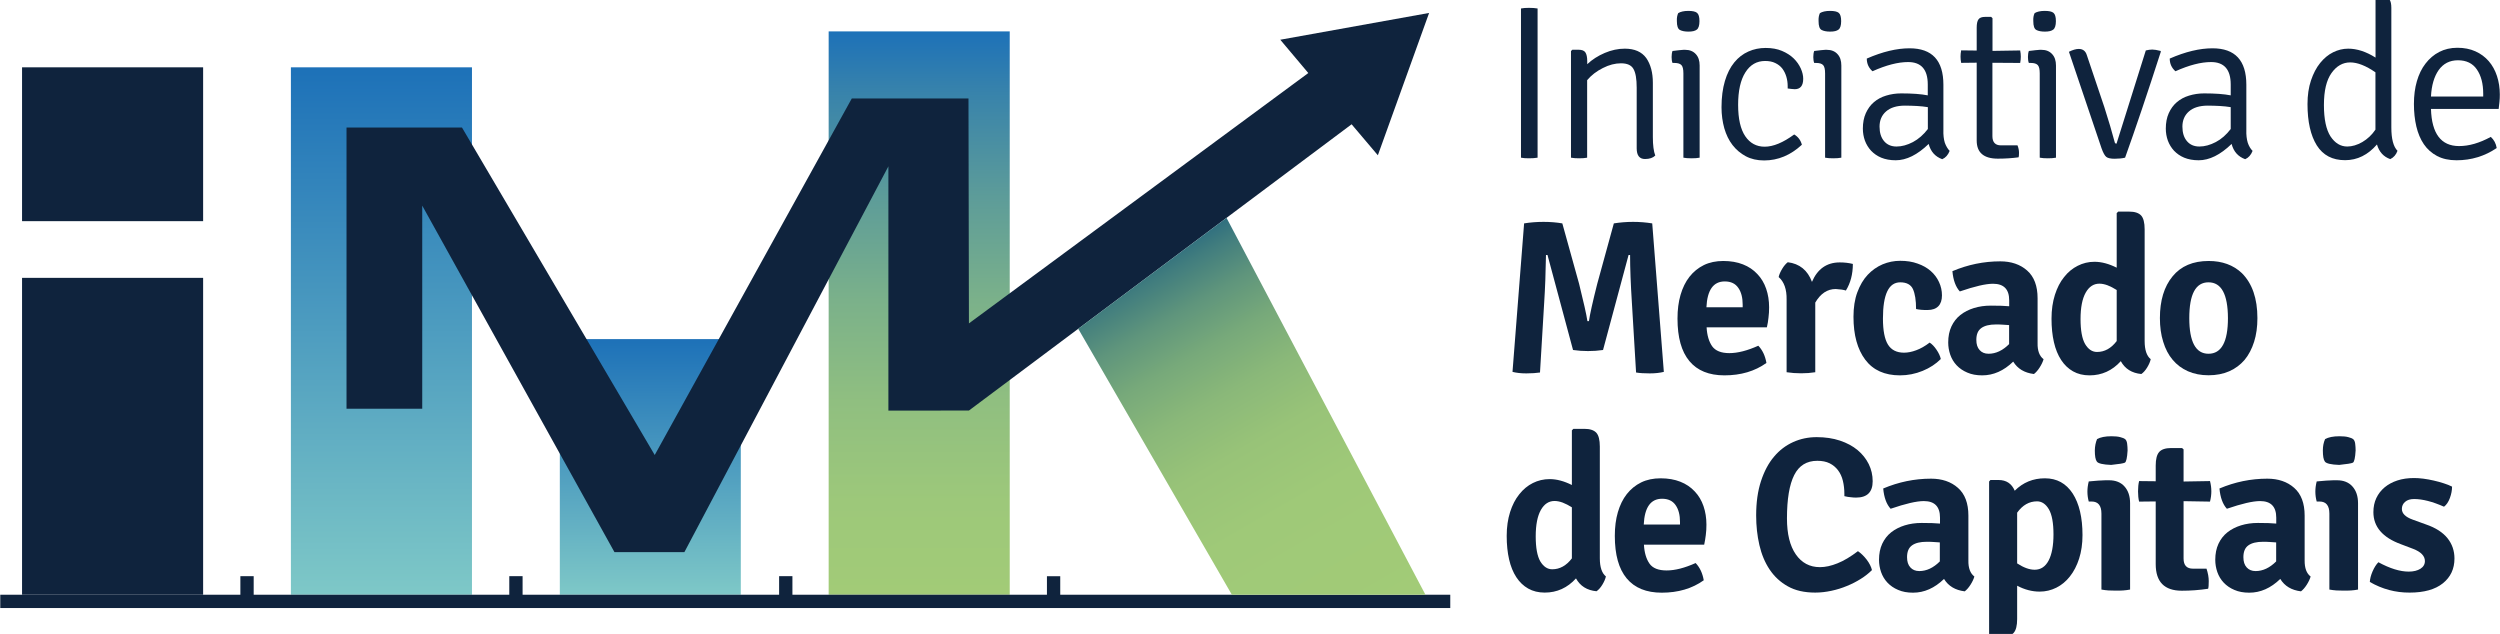
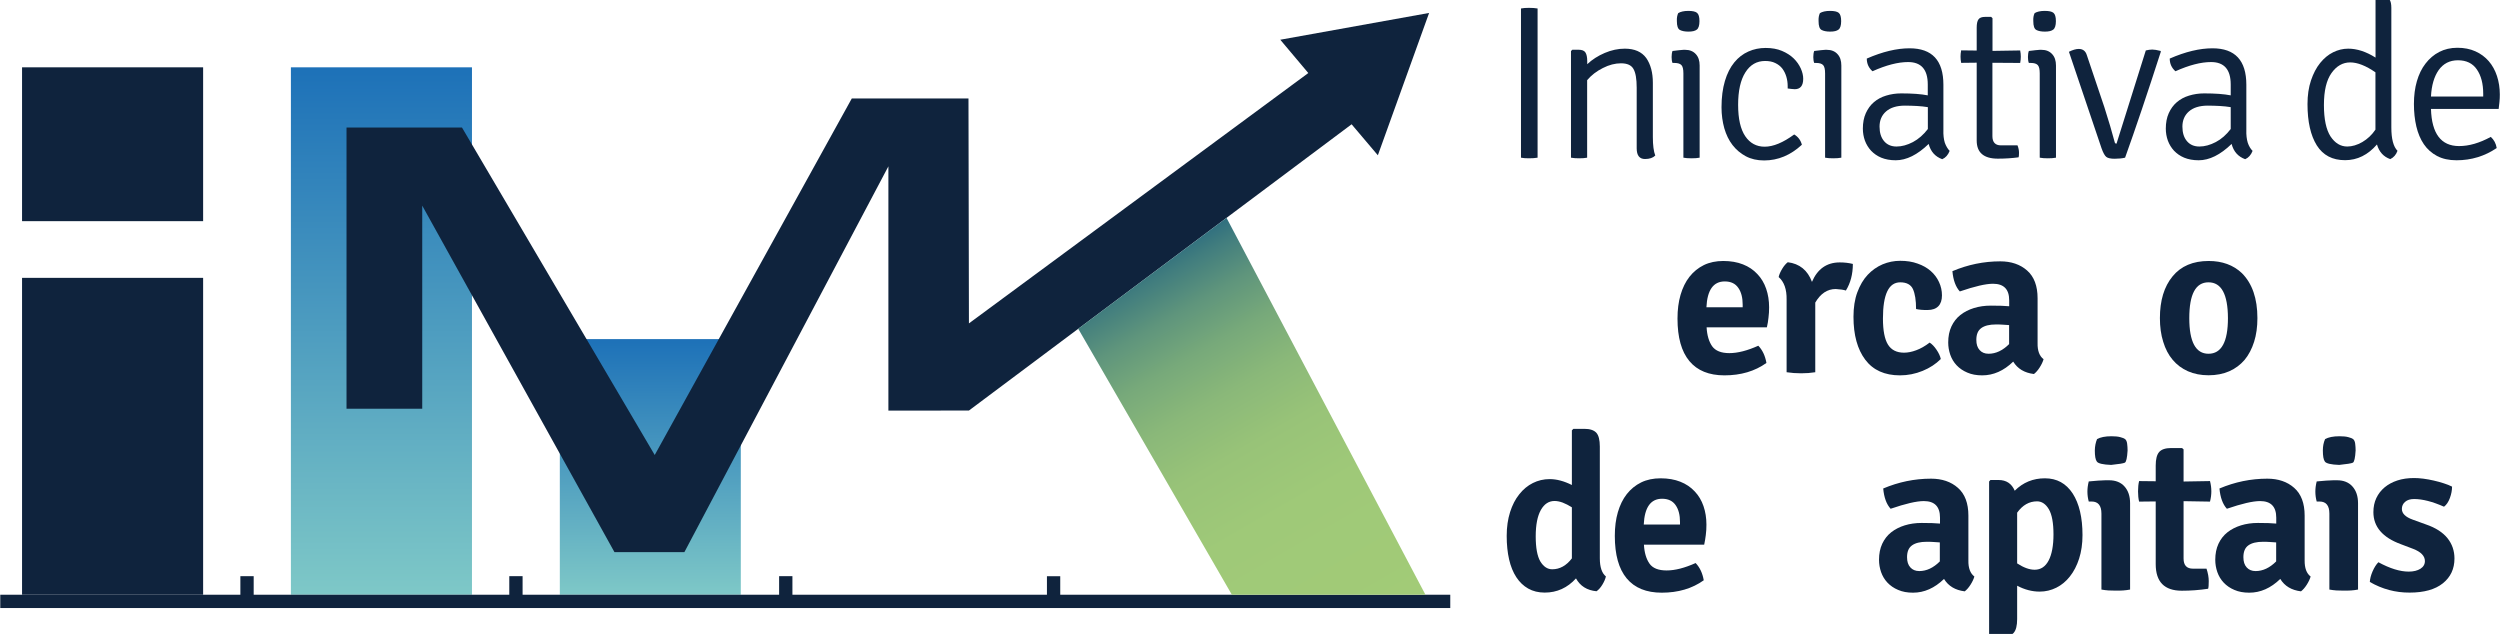
<svg xmlns="http://www.w3.org/2000/svg" version="1.1" id="Camada_1" x="0px" y="0px" viewBox="0 0 280 71" style="enable-background:new 0 0 280 71;" xml:space="preserve">
  <style type="text/css">
	.st0{fill:url(#SVGID_1_);}
	.st1{fill:url(#SVGID_2_);}
	.st2{fill:url(#SVGID_3_);}
	.st3{fill:#0F233D;}
	.st4{fill:url(#SVGID_4_);}
</style>
  <g>
    <g>
      <linearGradient id="SVGID_1_" gradientUnits="userSpaceOnUse" x1="42.723" y1="66.61" x2="42.723" y2="7.542">
        <stop offset="0" style="stop-color:#7EC8C7" />
        <stop offset="1" style="stop-color:#1D71B8" />
      </linearGradient>
      <path class="st0" d="M52.86,7.54v59.07H32.58V7.54H52.86z" />
      <linearGradient id="SVGID_2_" gradientUnits="userSpaceOnUse" x1="72.835" y1="66.61" x2="72.835" y2="37.982">
        <stop offset="0" style="stop-color:#7EC8C7" />
        <stop offset="1" style="stop-color:#1D71B8" />
      </linearGradient>
      <path class="st1" d="M82.97,37.98v28.63H62.7V37.98H82.97z" />
      <linearGradient id="SVGID_3_" gradientUnits="userSpaceOnUse" x1="102.946" y1="66.61" x2="102.946" y2="3.523">
        <stop offset="0" style="stop-color:#A2CB77" />
        <stop offset="0.165" style="stop-color:#9DC87A" />
        <stop offset="0.341" style="stop-color:#90BF80" />
        <stop offset="0.522" style="stop-color:#7BB18A" />
        <stop offset="0.706" style="stop-color:#5D9C99" />
        <stop offset="0.89" style="stop-color:#3883AB" />
        <stop offset="1" style="stop-color:#1D71B8" />
      </linearGradient>
-       <path class="st2" d="M113.09,3.52v63.09H92.81V3.52H113.09z" />
      <g>
        <path class="st3" d="M22.75,31.12v35.49H2.47V31.12H22.75z" />
        <path class="st3" d="M22.75,24.77V7.54H2.47v17.23H22.75z" />
      </g>
      <rect x="116.86" y="64.93" transform="matrix(6.123234e-17 -1 1 6.123234e-17 52.327 183.677)" class="st3" width="2.28" height="1.49" />
      <rect x="86.87" y="64.93" transform="matrix(6.123234e-17 -1 1 6.123234e-17 22.331 153.68)" class="st3" width="2.28" height="1.49" />
      <rect x="56.65" y="64.93" transform="matrix(6.123234e-17 -1 1 6.123234e-17 -7.89 123.46)" class="st3" width="2.28" height="1.49" />
      <rect x="26.53" y="64.93" transform="matrix(6.123234e-17 -1 1 6.123234e-17 -38.008 93.342)" class="st3" width="2.28" height="1.49" />
      <polygon class="st3" points="38.81,14.28 38.81,45.78 47.29,45.78 47.29,23.03 68.82,61.84 76.65,61.84 99.5,18.63 99.5,45.99     108.52,45.98 151.38,13.92 154.32,17.39 160.06,1.45 143.39,4.45 146.53,8.18 108.52,36.22 108.47,11.03 95.4,11.03 73.33,50.96     51.74,14.28   " />
      <rect x="0.03" y="66.61" class="st3" width="162.4" height="1.49" />
      <linearGradient id="SVGID_4_" gradientUnits="userSpaceOnUse" x1="152.296" y1="70.855" x2="128.448" y2="29.549">
        <stop offset="0" style="stop-color:#A2CB77" />
        <stop offset="0.337" style="stop-color:#9FC978" />
        <stop offset="0.51" style="stop-color:#98C378" />
        <stop offset="0.644" style="stop-color:#8AB879" />
        <stop offset="0.76" style="stop-color:#77A97A" />
        <stop offset="0.863" style="stop-color:#5F957C" />
        <stop offset="0.956" style="stop-color:#417D7E" />
        <stop offset="1" style="stop-color:#306F7F" />
      </linearGradient>
      <polygon class="st4" points="120.76,36.82 137.97,66.61 159.65,66.61 137.37,24.4   " />
    </g>
    <g>
      <g>
-         <path class="st3" d="M169.4,41.65l1.3-16.63c0.67-0.11,1.39-0.17,2.17-0.17c0.77,0,1.48,0.06,2.11,0.17l1.88,6.77     c0.5,2.02,0.82,3.42,0.93,4.18h0.17c0.11-0.77,0.42-2.16,0.93-4.18l1.86-6.77c0.69-0.11,1.4-0.17,2.15-0.17s1.47,0.06,2.15,0.17     l1.3,16.63c-0.44,0.11-0.97,0.17-1.58,0.17c-0.61,0-1.12-0.03-1.53-0.1l-0.47-7.85c-0.13-2.02-0.2-3.79-0.2-5.31h-0.17     l-2.86,10.64c-0.54,0.08-1.1,0.12-1.68,0.12c-0.58,0-1.14-0.04-1.68-0.12l-2.86-10.64h-0.17c-0.03,2-0.1,3.77-0.2,5.31     l-0.47,7.85c-0.41,0.06-0.92,0.1-1.53,0.1S169.84,41.76,169.4,41.65z" />
        <path class="st3" d="M197.89,36.66h-6.75c0.05,0.9,0.26,1.6,0.62,2.12c0.37,0.51,1.01,0.77,1.92,0.77c0.95,0,2.03-0.28,3.25-0.83     c0.47,0.49,0.77,1.13,0.91,1.93c-1.3,0.93-2.87,1.39-4.7,1.39c-1.73,0-3.04-0.53-3.93-1.6c-0.89-1.07-1.33-2.65-1.33-4.76     c0-0.98,0.11-1.86,0.34-2.65s0.56-1.47,1-2.03c0.44-0.56,0.98-1,1.61-1.31c0.64-0.31,1.36-0.46,2.18-0.46     c0.83,0,1.57,0.13,2.2,0.38c0.64,0.25,1.17,0.61,1.61,1.08c0.44,0.46,0.77,1.01,0.99,1.65c0.22,0.64,0.33,1.33,0.33,2.08     c0,0.41-0.02,0.79-0.07,1.16C198.04,35.94,197.97,36.3,197.89,36.66z M193.17,31.52c-1.27,0-1.96,0.96-2.05,2.89h4.06v-0.29     c0-0.78-0.16-1.41-0.49-1.88C194.36,31.76,193.86,31.52,193.17,31.52z" />
        <path class="st3" d="M199.21,31.03c0.06-0.29,0.2-0.6,0.4-0.93c0.2-0.33,0.41-0.57,0.62-0.73c1.32,0.16,2.23,0.9,2.71,2.2     c0.62-1.45,1.66-2.18,3.11-2.18c0.54,0,1.03,0.06,1.47,0.17c0,1.14-0.26,2.14-0.78,2.98c-0.25-0.08-0.62-0.14-1.13-0.17     c-0.95,0-1.71,0.51-2.3,1.52v7.8c-0.49,0.08-1.02,0.12-1.58,0.12c-0.56,0-1.1-0.04-1.63-0.12v-8.14     C200.12,32.4,199.82,31.56,199.21,31.03z" />
        <path class="st3" d="M214.6,34.61c0-0.98-0.12-1.72-0.35-2.23c-0.23-0.5-0.71-0.76-1.42-0.76c-1.3,0-1.94,1.35-1.94,4.06     c0,1.34,0.19,2.31,0.56,2.91s0.97,0.91,1.8,0.91c0.42,0,0.88-0.09,1.36-0.27c0.49-0.18,0.99-0.46,1.51-0.86     c0.26,0.16,0.52,0.43,0.77,0.8c0.25,0.37,0.41,0.71,0.48,1.04c-0.55,0.55-1.23,1-2.04,1.33c-0.81,0.33-1.65,0.5-2.53,0.5     c-1.71,0-3.01-0.58-3.89-1.75c-0.88-1.17-1.32-2.77-1.32-4.81c0-1.04,0.14-1.96,0.43-2.74c0.29-0.78,0.67-1.44,1.16-1.96     c0.49-0.52,1.05-0.91,1.68-1.18c0.63-0.26,1.28-0.39,1.97-0.39c0.72,0,1.37,0.1,1.94,0.31c0.58,0.2,1.07,0.48,1.47,0.83     c0.4,0.35,0.71,0.76,0.93,1.24c0.22,0.47,0.33,0.97,0.33,1.49c0,0.52-0.13,0.93-0.4,1.21c-0.27,0.28-0.67,0.43-1.21,0.43     C215.38,34.73,214.95,34.69,214.6,34.61z" />
        <path class="st3" d="M228.88,40.23c-0.08,0.29-0.23,0.6-0.44,0.93c-0.21,0.33-0.43,0.57-0.64,0.73     c-1.06-0.13-1.83-0.59-2.32-1.39c-1.06,1.03-2.22,1.54-3.47,1.54c-0.64,0-1.19-0.1-1.67-0.31c-0.48-0.2-0.88-0.48-1.2-0.82     c-0.32-0.34-0.55-0.73-0.71-1.18c-0.15-0.44-0.23-0.9-0.23-1.37c0-0.69,0.12-1.28,0.36-1.8c0.24-0.51,0.57-0.94,1-1.28     c0.43-0.34,0.94-0.6,1.52-0.78c0.58-0.18,1.21-0.27,1.9-0.27c0.88,0,1.56,0.02,2.05,0.07v-0.66c0-1.24-0.6-1.86-1.81-1.86     c-0.82,0-2.05,0.29-3.72,0.86c-0.46-0.5-0.74-1.26-0.83-2.27c1.73-0.73,3.51-1.1,5.36-1.1c1.22,0,2.23,0.34,3.01,1.03     c0.78,0.69,1.17,1.72,1.17,3.11v5.01C228.19,39.28,228.42,39.89,228.88,40.23z M222.72,39.62c0.81,0,1.58-0.36,2.3-1.08v-2.13     c-0.26-0.01-0.51-0.03-0.76-0.05s-0.48-0.02-0.71-0.02c-0.72,0-1.26,0.13-1.64,0.4c-0.38,0.27-0.56,0.71-0.56,1.33     c0,0.49,0.12,0.87,0.37,1.14C221.96,39.48,222.29,39.62,222.72,39.62z" />
-         <path class="st3" d="M234.58,29.32c0.78,0,1.61,0.22,2.49,0.66v-6.11l0.17-0.17h1.22c0.64,0,1.08,0.15,1.35,0.44     c0.26,0.29,0.39,0.81,0.39,1.54V38.2c0,0.99,0.23,1.67,0.68,2.03c-0.06,0.29-0.2,0.6-0.4,0.93c-0.2,0.33-0.42,0.57-0.65,0.73     c-1.06-0.1-1.83-0.58-2.3-1.44c-0.96,1.06-2.13,1.59-3.5,1.59c-0.7,0-1.32-0.15-1.85-0.45c-0.53-0.3-0.97-0.72-1.33-1.27     c-0.36-0.55-0.63-1.21-0.81-1.99c-0.18-0.78-0.27-1.66-0.27-2.64c0-0.99,0.13-1.88,0.38-2.67c0.25-0.78,0.59-1.45,1.03-1.99     c0.43-0.55,0.94-0.97,1.52-1.26C233.29,29.47,233.91,29.32,234.58,29.32z M234.87,39.42c0.85,0,1.58-0.41,2.2-1.22v-5.72     c-0.36-0.23-0.7-0.4-1.03-0.53c-0.33-0.12-0.63-0.18-0.91-0.18c-0.64,0-1.15,0.33-1.53,1s-0.58,1.66-0.58,2.96     c0,1.27,0.17,2.21,0.51,2.8C233.89,39.13,234.33,39.42,234.87,39.42z" />
        <path class="st3" d="M251.09,30.59c1.16,1.16,1.74,2.84,1.74,5.04c0,0.98-0.12,1.86-0.37,2.65s-0.6,1.46-1.06,2.02     c-0.47,0.55-1.04,0.98-1.72,1.28c-0.69,0.3-1.46,0.45-2.32,0.45c-0.86,0-1.63-0.15-2.31-0.45c-0.68-0.3-1.25-0.73-1.71-1.28     c-0.47-0.55-0.82-1.23-1.06-2.02c-0.25-0.79-0.37-1.68-0.37-2.65c0-1.97,0.47-3.53,1.42-4.68c0.94-1.15,2.29-1.72,4.04-1.72     C248.88,29.23,250.13,29.68,251.09,30.59z M247.35,31.62c-1.44,0-2.15,1.34-2.15,4.01c0,2.66,0.72,3.99,2.15,3.99     c1.45,0,2.18-1.33,2.18-3.99C249.52,32.96,248.8,31.62,247.35,31.62z" />
      </g>
      <g>
        <path class="st3" d="M173.56,53.66c0.78,0,1.61,0.22,2.49,0.66V48.2l0.17-0.17h1.22c0.64,0,1.08,0.15,1.35,0.44     c0.26,0.29,0.39,0.81,0.39,1.54v12.52c0,0.99,0.23,1.67,0.68,2.03c-0.06,0.29-0.2,0.6-0.4,0.93c-0.2,0.33-0.42,0.57-0.65,0.73     c-1.06-0.1-1.83-0.58-2.3-1.44c-0.96,1.06-2.13,1.59-3.5,1.59c-0.7,0-1.32-0.15-1.85-0.45c-0.53-0.3-0.97-0.72-1.33-1.27     c-0.36-0.55-0.63-1.21-0.81-1.99c-0.18-0.78-0.27-1.66-0.27-2.64c0-0.99,0.13-1.88,0.38-2.67c0.25-0.78,0.59-1.45,1.03-1.99     c0.43-0.55,0.94-0.97,1.52-1.26C172.26,53.81,172.89,53.66,173.56,53.66z M173.85,63.76c0.85,0,1.58-0.41,2.2-1.22v-5.72     c-0.36-0.23-0.7-0.4-1.03-0.53c-0.33-0.12-0.63-0.18-0.91-0.18c-0.64,0-1.15,0.33-1.53,1c-0.38,0.67-0.58,1.66-0.58,2.96     c0,1.27,0.17,2.21,0.51,2.8C172.87,63.46,173.31,63.76,173.85,63.76z" />
        <path class="st3" d="M190.87,61h-6.75c0.05,0.9,0.26,1.6,0.62,2.12s1.01,0.77,1.92,0.77c0.95,0,2.03-0.28,3.25-0.83     c0.47,0.49,0.77,1.13,0.91,1.93c-1.3,0.93-2.87,1.39-4.7,1.39c-1.73,0-3.04-0.53-3.93-1.6c-0.89-1.07-1.33-2.65-1.33-4.76     c0-0.98,0.11-1.86,0.34-2.65c0.23-0.79,0.56-1.47,1-2.03c0.44-0.56,0.98-1,1.61-1.31c0.64-0.31,1.36-0.46,2.18-0.46     c0.83,0,1.57,0.13,2.2,0.38c0.64,0.25,1.17,0.61,1.61,1.08c0.44,0.46,0.77,1.01,0.99,1.65c0.22,0.64,0.33,1.33,0.33,2.08     c0,0.41-0.02,0.79-0.07,1.16S190.95,60.64,190.87,61z M186.15,55.86c-1.27,0-1.96,0.96-2.05,2.89h4.06v-0.29     c0-0.78-0.16-1.41-0.49-1.88C187.34,56.1,186.84,55.86,186.15,55.86z" />
-         <path class="st3" d="M206.57,55.57v-0.25c0-0.54-0.06-1.03-0.17-1.48c-0.11-0.45-0.29-0.84-0.54-1.17     c-0.25-0.33-0.56-0.59-0.94-0.78c-0.38-0.19-0.84-0.28-1.38-0.28c-1.19,0-2.05,0.53-2.59,1.6c-0.54,1.07-0.81,2.69-0.81,4.86     c0,1.73,0.33,3.07,0.99,4.02c0.66,0.95,1.56,1.43,2.7,1.43c0.6,0,1.26-0.14,1.97-0.43c0.71-0.28,1.47-0.74,2.29-1.36     c0.34,0.23,0.67,0.55,0.98,0.95c0.31,0.41,0.5,0.8,0.59,1.17c-0.36,0.36-0.78,0.69-1.26,0.99c-0.48,0.3-1,0.57-1.55,0.79     c-0.55,0.23-1.13,0.41-1.74,0.54c-0.6,0.13-1.21,0.2-1.81,0.2c-1.21,0-2.23-0.23-3.06-0.7c-0.83-0.46-1.51-1.09-2.04-1.88     c-0.53-0.79-0.91-1.71-1.15-2.75c-0.24-1.04-0.36-2.14-0.36-3.3c0-1.47,0.18-2.75,0.54-3.85c0.36-1.1,0.84-2.01,1.46-2.74     c0.61-0.73,1.33-1.27,2.15-1.64c0.82-0.37,1.7-0.55,2.63-0.55c0.96,0,1.83,0.13,2.61,0.39c0.77,0.26,1.43,0.61,1.97,1.06     c0.54,0.45,0.95,0.97,1.25,1.57c0.29,0.59,0.44,1.23,0.44,1.92c0,1.22-0.62,1.83-1.86,1.83c-0.18,0-0.38-0.01-0.59-0.04     C207.07,55.68,206.83,55.63,206.57,55.57z" />
        <path class="st3" d="M221.13,64.57c-0.08,0.29-0.23,0.6-0.44,0.93c-0.21,0.33-0.43,0.57-0.64,0.73     c-1.06-0.13-1.83-0.59-2.32-1.39c-1.06,1.03-2.22,1.54-3.47,1.54c-0.64,0-1.19-0.1-1.67-0.31c-0.48-0.2-0.88-0.48-1.2-0.82     c-0.32-0.34-0.55-0.73-0.71-1.18c-0.15-0.44-0.23-0.9-0.23-1.37c0-0.69,0.12-1.28,0.36-1.8c0.24-0.51,0.57-0.94,1-1.28     c0.43-0.34,0.94-0.6,1.52-0.78c0.58-0.18,1.21-0.27,1.9-0.27c0.88,0,1.56,0.02,2.05,0.07v-0.66c0-1.24-0.6-1.86-1.81-1.86     c-0.82,0-2.05,0.29-3.72,0.86c-0.46-0.5-0.74-1.26-0.83-2.27c1.73-0.73,3.51-1.1,5.36-1.1c1.22,0,2.23,0.34,3.01,1.03     c0.78,0.69,1.17,1.72,1.17,3.11v5.01C220.44,63.62,220.67,64.22,221.13,64.57z M214.96,63.96c0.81,0,1.58-0.36,2.3-1.08v-2.13     c-0.26-0.01-0.51-0.03-0.76-0.05c-0.25-0.02-0.48-0.02-0.71-0.02c-0.72,0-1.26,0.13-1.64,0.4c-0.38,0.27-0.56,0.71-0.56,1.33     c0,0.49,0.12,0.87,0.37,1.14C214.2,63.82,214.54,63.96,214.96,63.96z" />
        <path class="st3" d="M228.44,66.26c-0.85,0-1.69-0.22-2.52-0.66v3.74c0,0.73-0.13,1.25-0.39,1.54c-0.26,0.29-0.71,0.44-1.35,0.44     h-1.25l-0.15-0.17V53.93l0.15-0.17h0.91c0.86,0,1.47,0.4,1.81,1.2c0.93-0.93,2.06-1.39,3.38-1.39c1.34,0,2.37,0.57,3.11,1.7     c0.73,1.13,1.1,2.69,1.1,4.66c0,0.98-0.13,1.86-0.38,2.64c-0.25,0.78-0.6,1.45-1.03,1.99c-0.43,0.55-0.94,0.97-1.52,1.26     C229.73,66.11,229.11,66.26,228.44,66.26z M228.15,56.15c-0.88,0-1.62,0.42-2.23,1.27v5.68c0.72,0.47,1.37,0.71,1.96,0.71     c0.69,0,1.21-0.35,1.57-1.04c0.36-0.69,0.54-1.67,0.54-2.92c0-1.27-0.17-2.21-0.51-2.8C229.13,56.45,228.68,56.15,228.15,56.15z" />
        <path class="st3" d="M238.57,56.37v9.66c-0.25,0.05-0.5,0.08-0.77,0.1c-0.27,0.02-0.54,0.02-0.82,0.02s-0.55-0.01-0.82-0.02     c-0.27-0.02-0.53-0.05-0.8-0.1v-8.51c0-0.9-0.37-1.35-1.1-1.35h-0.32c-0.1-0.36-0.15-0.73-0.15-1.12c0-0.36,0.05-0.74,0.15-1.13     c0.38-0.03,0.72-0.06,1.04-0.09c0.32-0.02,0.59-0.04,0.82-0.04h0.42c0.73,0,1.31,0.23,1.72,0.69     C238.36,54.95,238.57,55.57,238.57,56.37z M234.87,49.18c0.37-0.21,0.91-0.32,1.61-0.32c0.41,0,0.74,0.03,0.99,0.1     c0.25,0.06,0.44,0.14,0.55,0.23c0.11,0.09,0.19,0.26,0.22,0.5c0.03,0.25,0.05,0.5,0.05,0.76c-0.05,0.83-0.15,1.29-0.31,1.37     c-0.16,0.08-0.66,0.16-1.53,0.25c-0.91-0.03-1.45-0.16-1.6-0.37c-0.16-0.21-0.23-0.63-0.23-1.25     C234.63,49.98,234.71,49.56,234.87,49.18z" />
        <path class="st3" d="M247.52,53.88c0.1,0.39,0.15,0.77,0.15,1.15c0,0.38-0.05,0.76-0.15,1.15l-2.96-0.05v6.43     c0,0.75,0.35,1.13,1.05,1.13h1.52c0.16,0.49,0.25,0.95,0.25,1.39c0,0.44-0.02,0.73-0.07,0.86c-0.99,0.15-1.97,0.22-2.94,0.22     c-1.96,0-2.93-0.99-2.93-2.98v-7.02l-1.86,0.02c-0.08-0.33-0.12-0.71-0.12-1.15c0-0.44,0.04-0.82,0.12-1.15l1.86,0.02v-1.76     c0-0.72,0.13-1.22,0.39-1.52c0.26-0.29,0.71-0.44,1.34-0.44h1.22l0.17,0.15v3.6L247.52,53.88z" />
        <path class="st3" d="M258.79,64.57c-0.08,0.29-0.23,0.6-0.44,0.93c-0.21,0.33-0.43,0.57-0.64,0.73     c-1.06-0.13-1.83-0.59-2.32-1.39c-1.06,1.03-2.22,1.54-3.47,1.54c-0.64,0-1.19-0.1-1.67-0.31c-0.48-0.2-0.88-0.48-1.2-0.82     c-0.32-0.34-0.55-0.73-0.71-1.18c-0.15-0.44-0.23-0.9-0.23-1.37c0-0.69,0.12-1.28,0.36-1.8c0.24-0.51,0.57-0.94,1-1.28     c0.43-0.34,0.94-0.6,1.52-0.78c0.58-0.18,1.21-0.27,1.9-0.27c0.88,0,1.56,0.02,2.05,0.07v-0.66c0-1.24-0.6-1.86-1.81-1.86     c-0.82,0-2.05,0.29-3.72,0.86c-0.46-0.5-0.74-1.26-0.83-2.27c1.73-0.73,3.51-1.1,5.36-1.1c1.22,0,2.23,0.34,3.01,1.03     c0.78,0.69,1.17,1.72,1.17,3.11v5.01C258.11,63.62,258.33,64.22,258.79,64.57z M252.63,63.96c0.81,0,1.58-0.36,2.3-1.08v-2.13     c-0.26-0.01-0.51-0.03-0.76-0.05c-0.25-0.02-0.48-0.02-0.71-0.02c-0.72,0-1.26,0.13-1.64,0.4c-0.38,0.27-0.56,0.71-0.56,1.33     c0,0.49,0.12,0.87,0.37,1.14C251.87,63.82,252.2,63.96,252.63,63.96z" />
        <path class="st3" d="M264.1,56.37v9.66c-0.25,0.05-0.5,0.08-0.77,0.1c-0.27,0.02-0.54,0.02-0.82,0.02     c-0.28,0-0.55-0.01-0.82-0.02c-0.27-0.02-0.53-0.05-0.8-0.1v-8.51c0-0.9-0.37-1.35-1.1-1.35h-0.32c-0.1-0.36-0.15-0.73-0.15-1.12     c0-0.36,0.05-0.74,0.15-1.13c0.38-0.03,0.72-0.06,1.04-0.09c0.32-0.02,0.59-0.04,0.82-0.04h0.42c0.73,0,1.31,0.23,1.72,0.69     C263.89,54.95,264.1,55.57,264.1,56.37z M260.41,49.18c0.37-0.21,0.91-0.32,1.61-0.32c0.41,0,0.74,0.03,0.99,0.1     c0.25,0.06,0.44,0.14,0.55,0.23s0.19,0.26,0.22,0.5c0.03,0.25,0.05,0.5,0.05,0.76c-0.05,0.83-0.15,1.29-0.31,1.37     c-0.16,0.08-0.66,0.16-1.53,0.25c-0.91-0.03-1.45-0.16-1.6-0.37c-0.16-0.21-0.23-0.63-0.23-1.25     C260.16,49.98,260.24,49.56,260.41,49.18z" />
        <path class="st3" d="M265.42,65.18c0.02-0.36,0.12-0.75,0.31-1.19c0.19-0.43,0.4-0.77,0.65-1.02c1.29,0.7,2.42,1.05,3.4,1.05     c0.54,0,0.97-0.11,1.31-0.32c0.33-0.21,0.5-0.5,0.5-0.86c0-0.57-0.44-1.03-1.32-1.37l-1.37-0.52c-2.05-0.75-3.08-1.95-3.08-3.59     c0-0.59,0.11-1.11,0.33-1.58c0.22-0.47,0.53-0.86,0.93-1.2c0.4-0.33,0.88-0.59,1.43-0.77c0.55-0.18,1.17-0.27,1.86-0.27     c0.31,0,0.66,0.02,1.04,0.07c0.38,0.05,0.77,0.12,1.16,0.21c0.39,0.09,0.77,0.19,1.13,0.31c0.36,0.11,0.67,0.24,0.93,0.37     c0,0.41-0.08,0.83-0.24,1.27c-0.16,0.44-0.38,0.77-0.66,0.98c-1.29-0.57-2.41-0.86-3.35-0.86c-0.42,0-0.76,0.1-1,0.31     c-0.24,0.2-0.37,0.47-0.37,0.8c0,0.51,0.41,0.91,1.22,1.2l1.49,0.54c1.08,0.37,1.88,0.89,2.4,1.54c0.52,0.65,0.78,1.41,0.78,2.27     c0,1.16-0.43,2.08-1.3,2.78c-0.86,0.69-2.1,1.04-3.72,1.04C268.29,66.38,266.81,65.98,265.42,65.18z" />
      </g>
      <g>
        <path class="st3" d="M170.35,17.66V0.95c0.23-0.05,0.53-0.07,0.89-0.07s0.69,0.02,0.97,0.07v16.71c-0.28,0.05-0.6,0.07-0.97,0.07     S170.58,17.71,170.35,17.66z" />
        <path class="st3" d="M185.12,9.27v6.07c0,0.93,0.09,1.62,0.27,2.08c-0.26,0.26-0.64,0.39-1.15,0.39c-0.62,0-0.93-0.4-0.93-1.2     V9.83c0-0.99-0.12-1.7-0.37-2.12c-0.24-0.42-0.71-0.62-1.39-0.62c-0.65,0-1.33,0.17-2.03,0.53c-0.7,0.35-1.29,0.8-1.76,1.36v8.68     c-0.24,0.05-0.55,0.07-0.9,0.07c-0.36,0-0.66-0.02-0.91-0.07V5.72l0.15-0.15h0.69c0.39,0,0.65,0.1,0.78,0.31     c0.13,0.2,0.2,0.53,0.2,0.97v0.34c0.55-0.52,1.21-0.94,1.96-1.26s1.5-0.48,2.25-0.48c1.09,0,1.89,0.35,2.4,1.05     C184.87,7.21,185.12,8.13,185.12,9.27z" />
        <path class="st3" d="M190.36,7.34v10.32c-0.25,0.05-0.55,0.07-0.91,0.07c-0.36,0-0.66-0.02-0.91-0.07V8.22     c0-0.46-0.07-0.77-0.22-0.93s-0.41-0.24-0.78-0.24h-0.22c-0.07-0.18-0.1-0.4-0.1-0.66c0-0.26,0.03-0.49,0.1-0.68     c0.31-0.03,0.56-0.06,0.76-0.09c0.2-0.02,0.35-0.04,0.46-0.04h0.2c0.5,0,0.9,0.16,1.19,0.48C190.22,6.37,190.36,6.8,190.36,7.34z      M187.96,1.47c0.26-0.16,0.64-0.25,1.13-0.25c0.47,0,0.8,0.07,0.98,0.22c0.18,0.15,0.27,0.46,0.27,0.93s-0.1,0.79-0.29,0.94     c-0.2,0.16-0.51,0.23-0.95,0.23c-0.39,0-0.71-0.06-0.94-0.18c-0.24-0.12-0.35-0.45-0.35-0.99C187.79,2,187.85,1.7,187.96,1.47z" />
        <path class="st3" d="M200.22,9.91V9.64c0-0.36-0.05-0.71-0.15-1.05c-0.1-0.34-0.25-0.64-0.45-0.91c-0.2-0.26-0.47-0.47-0.79-0.62     c-0.32-0.16-0.7-0.23-1.14-0.23c-0.93,0-1.67,0.42-2.21,1.28c-0.54,0.85-0.81,2.06-0.81,3.63s0.27,2.74,0.8,3.52     c0.53,0.78,1.26,1.17,2.17,1.17c0.97,0,2.07-0.46,3.31-1.37c0.44,0.26,0.73,0.65,0.86,1.15c-1.26,1.17-2.67,1.76-4.23,1.76     c-0.78,0-1.47-0.16-2.05-0.47s-1.08-0.73-1.49-1.26s-0.71-1.16-0.92-1.88c-0.2-0.72-0.31-1.5-0.31-2.34     c0-1.12,0.13-2.11,0.38-2.95c0.25-0.84,0.6-1.53,1.05-2.08c0.45-0.55,0.97-0.95,1.58-1.22c0.6-0.27,1.25-0.4,1.93-0.4     c0.7,0,1.31,0.11,1.83,0.33c0.52,0.22,0.96,0.5,1.31,0.84c0.35,0.34,0.61,0.72,0.8,1.13c0.18,0.41,0.27,0.79,0.27,1.15     c0,0.78-0.32,1.17-0.95,1.17C200.77,9.98,200.51,9.95,200.22,9.91z" />
        <path class="st3" d="M206.23,7.34v10.32c-0.25,0.05-0.55,0.07-0.91,0.07c-0.36,0-0.66-0.02-0.91-0.07V8.22     c0-0.46-0.07-0.77-0.22-0.93c-0.15-0.16-0.41-0.24-0.78-0.24h-0.22c-0.07-0.18-0.1-0.4-0.1-0.66c0-0.26,0.03-0.49,0.1-0.68     c0.31-0.03,0.56-0.06,0.76-0.09c0.2-0.02,0.35-0.04,0.46-0.04h0.2c0.5,0,0.9,0.16,1.19,0.48C206.09,6.37,206.23,6.8,206.23,7.34z      M203.83,1.47c0.26-0.16,0.64-0.25,1.13-0.25c0.47,0,0.8,0.07,0.98,0.22c0.18,0.15,0.27,0.46,0.27,0.93s-0.1,0.79-0.29,0.94     c-0.2,0.16-0.51,0.23-0.95,0.23c-0.39,0-0.71-0.06-0.94-0.18c-0.24-0.12-0.35-0.45-0.35-0.99C203.66,2,203.72,1.7,203.83,1.47z" />
        <path class="st3" d="M218.36,16.9c-0.18,0.46-0.46,0.77-0.83,0.93c-0.8-0.29-1.3-0.86-1.52-1.71c-1.26,1.22-2.49,1.83-3.69,1.83     c-0.62,0-1.16-0.1-1.62-0.29s-0.83-0.46-1.14-0.78c-0.3-0.33-0.53-0.7-0.69-1.13c-0.15-0.42-0.23-0.87-0.23-1.35     c0-0.65,0.11-1.23,0.33-1.72s0.52-0.91,0.91-1.24s0.83-0.57,1.36-0.73c0.52-0.16,1.08-0.25,1.69-0.25c1.22,0,2.22,0.07,2.98,0.22     V9.46c0-1.67-0.73-2.51-2.2-2.51c-1.13,0-2.45,0.34-3.99,1.03c-0.43-0.38-0.64-0.85-0.64-1.42c1.76-0.77,3.36-1.15,4.79-1.15     c2.53,0,3.79,1.36,3.79,4.08v5.04c-0.02,0.59,0.04,1.07,0.16,1.46C217.96,16.37,218.14,16.67,218.36,16.9z M215.92,14.45v-2.45     c-0.39-0.06-0.8-0.11-1.22-0.13c-0.42-0.02-0.87-0.04-1.34-0.04c-0.92,0-1.63,0.22-2.12,0.65c-0.49,0.43-0.73,1-0.73,1.7     c0,0.69,0.17,1.23,0.51,1.63c0.34,0.4,0.8,0.6,1.39,0.6c0.6,0,1.21-0.17,1.84-0.5C214.87,15.58,215.43,15.09,215.92,14.45z" />
        <path class="st3" d="M226.26,5.65c0.05,0.25,0.07,0.48,0.07,0.7c0,0.22-0.02,0.45-0.07,0.7l-3.11-0.02v8.22     c0,0.68,0.32,1.03,0.95,1.03h1.86c0.11,0.28,0.17,0.55,0.17,0.83c0,0.28-0.02,0.45-0.05,0.51c-0.75,0.1-1.52,0.15-2.32,0.15     c-1.58,0-2.37-0.68-2.37-2.03V7.02l-1.74,0.02c-0.05-0.25-0.07-0.48-0.07-0.7c0-0.22,0.02-0.45,0.07-0.7l1.74,0.02V3.11     c0-0.44,0.06-0.75,0.2-0.94c0.13-0.19,0.38-0.28,0.76-0.28h0.66l0.15,0.15V5.7L226.26,5.65z" />
        <path class="st3" d="M230.27,7.34v10.32c-0.25,0.05-0.55,0.07-0.91,0.07c-0.36,0-0.66-0.02-0.91-0.07V8.22     c0-0.46-0.07-0.77-0.22-0.93s-0.41-0.24-0.78-0.24h-0.22c-0.07-0.18-0.1-0.4-0.1-0.66c0-0.26,0.03-0.49,0.1-0.68     c0.31-0.03,0.56-0.06,0.76-0.09c0.2-0.02,0.35-0.04,0.46-0.04h0.2c0.5,0,0.9,0.16,1.19,0.48C230.13,6.37,230.27,6.8,230.27,7.34z      M227.88,1.47c0.26-0.16,0.64-0.25,1.13-0.25c0.47,0,0.8,0.07,0.98,0.22c0.18,0.15,0.27,0.46,0.27,0.93s-0.1,0.79-0.29,0.94     c-0.2,0.16-0.51,0.23-0.95,0.23c-0.39,0-0.71-0.06-0.94-0.18c-0.24-0.12-0.35-0.45-0.35-0.99C227.71,2,227.76,1.7,227.88,1.47z" />
        <path class="st3" d="M237.05,16.09l3.28-10.44c0.26-0.06,0.5-0.1,0.72-0.1s0.53,0.05,0.92,0.15l0.05,0.07     c-1.5,4.66-2.84,8.63-4.01,11.89c-0.33,0.08-0.72,0.12-1.17,0.12s-0.77-0.07-0.94-0.21c-0.17-0.14-0.35-0.46-0.53-0.97     L231.72,5.8c0.42-0.21,0.79-0.32,1.1-0.32c0.47,0,0.77,0.24,0.91,0.71l1.96,5.82c0.49,1.53,0.87,2.83,1.15,3.89     C236.86,16.03,236.93,16.09,237.05,16.09z" />
        <path class="st3" d="M252.29,16.9c-0.18,0.46-0.46,0.77-0.83,0.93c-0.8-0.29-1.3-0.86-1.52-1.71c-1.26,1.22-2.49,1.83-3.69,1.83     c-0.62,0-1.16-0.1-1.62-0.29s-0.83-0.46-1.14-0.78c-0.3-0.33-0.53-0.7-0.69-1.13c-0.15-0.42-0.23-0.87-0.23-1.35     c0-0.65,0.11-1.23,0.33-1.72s0.52-0.91,0.91-1.24s0.83-0.57,1.36-0.73c0.52-0.16,1.08-0.25,1.69-0.25c1.22,0,2.22,0.07,2.98,0.22     V9.46c0-1.67-0.73-2.51-2.2-2.51c-1.13,0-2.45,0.34-3.99,1.03c-0.43-0.38-0.64-0.85-0.64-1.42c1.76-0.77,3.36-1.15,4.79-1.15     c2.53,0,3.79,1.36,3.79,4.08v5.04c-0.02,0.59,0.04,1.07,0.16,1.46C251.88,16.37,252.06,16.67,252.29,16.9z M249.84,14.45v-2.45     c-0.39-0.06-0.8-0.11-1.22-0.13c-0.42-0.02-0.87-0.04-1.34-0.04c-0.92,0-1.63,0.22-2.12,0.65c-0.49,0.43-0.73,1-0.73,1.7     c0,0.69,0.17,1.23,0.51,1.63c0.34,0.4,0.8,0.6,1.39,0.6c0.6,0,1.21-0.17,1.84-0.5C248.8,15.58,249.35,15.09,249.84,14.45z" />
        <path class="st3" d="M263,5.45c0.98,0,2,0.33,3.06,1v-6.63l0.15-0.15h0.66c0.38,0,0.63,0.09,0.76,0.28     c0.13,0.19,0.2,0.5,0.2,0.94v13.38c0,1.29,0.23,2.16,0.69,2.62c-0.16,0.44-0.43,0.75-0.81,0.93c-0.75-0.26-1.25-0.81-1.49-1.64     c-1.01,1.17-2.2,1.76-3.57,1.76c-1.42,0-2.47-0.55-3.17-1.66c-0.69-1.11-1.04-2.65-1.04-4.62c0-0.99,0.13-1.88,0.39-2.65     c0.26-0.77,0.6-1.43,1.03-1.96s0.91-0.93,1.46-1.2C261.85,5.59,262.41,5.45,263,5.45z M262.89,16.41c0.55,0,1.12-0.17,1.69-0.5     c0.58-0.34,1.07-0.8,1.47-1.39V8.1c-1.07-0.74-2.01-1.11-2.83-1.11c-0.83,0-1.53,0.4-2.09,1.19c-0.57,0.8-0.85,1.99-0.85,3.58     c0,1.59,0.25,2.76,0.74,3.52C261.52,16.03,262.14,16.41,262.89,16.41z" />
        <path class="st3" d="M279.85,12.2h-7.58c0.08,2.77,1.13,4.16,3.15,4.16c1.11,0,2.29-0.34,3.55-1.03     c0.36,0.33,0.58,0.74,0.66,1.25c-1.34,0.91-2.84,1.37-4.5,1.37c-0.85,0-1.57-0.16-2.18-0.48c-0.6-0.32-1.1-0.76-1.48-1.32     c-0.38-0.56-0.66-1.23-0.84-1.99c-0.18-0.77-0.27-1.61-0.27-2.52c0-0.93,0.11-1.78,0.33-2.54s0.54-1.43,0.97-1.98     c0.42-0.55,0.93-0.99,1.53-1.3c0.6-0.31,1.28-0.47,2.04-0.47c0.75,0,1.42,0.13,2.02,0.4c0.6,0.27,1.09,0.64,1.49,1.1     c0.4,0.46,0.71,1.02,0.92,1.66c0.21,0.64,0.32,1.33,0.32,2.07c0,0.29-0.01,0.57-0.04,0.84C279.91,11.7,279.88,11.96,279.85,12.2z      M272.27,10.81h5.85v-0.32c0-1.13-0.24-2.03-0.71-2.71c-0.47-0.69-1.18-1.03-2.12-1.03c-0.92,0-1.64,0.37-2.16,1.1     C272.62,8.58,272.33,9.57,272.27,10.81z" />
      </g>
    </g>
  </g>
</svg>